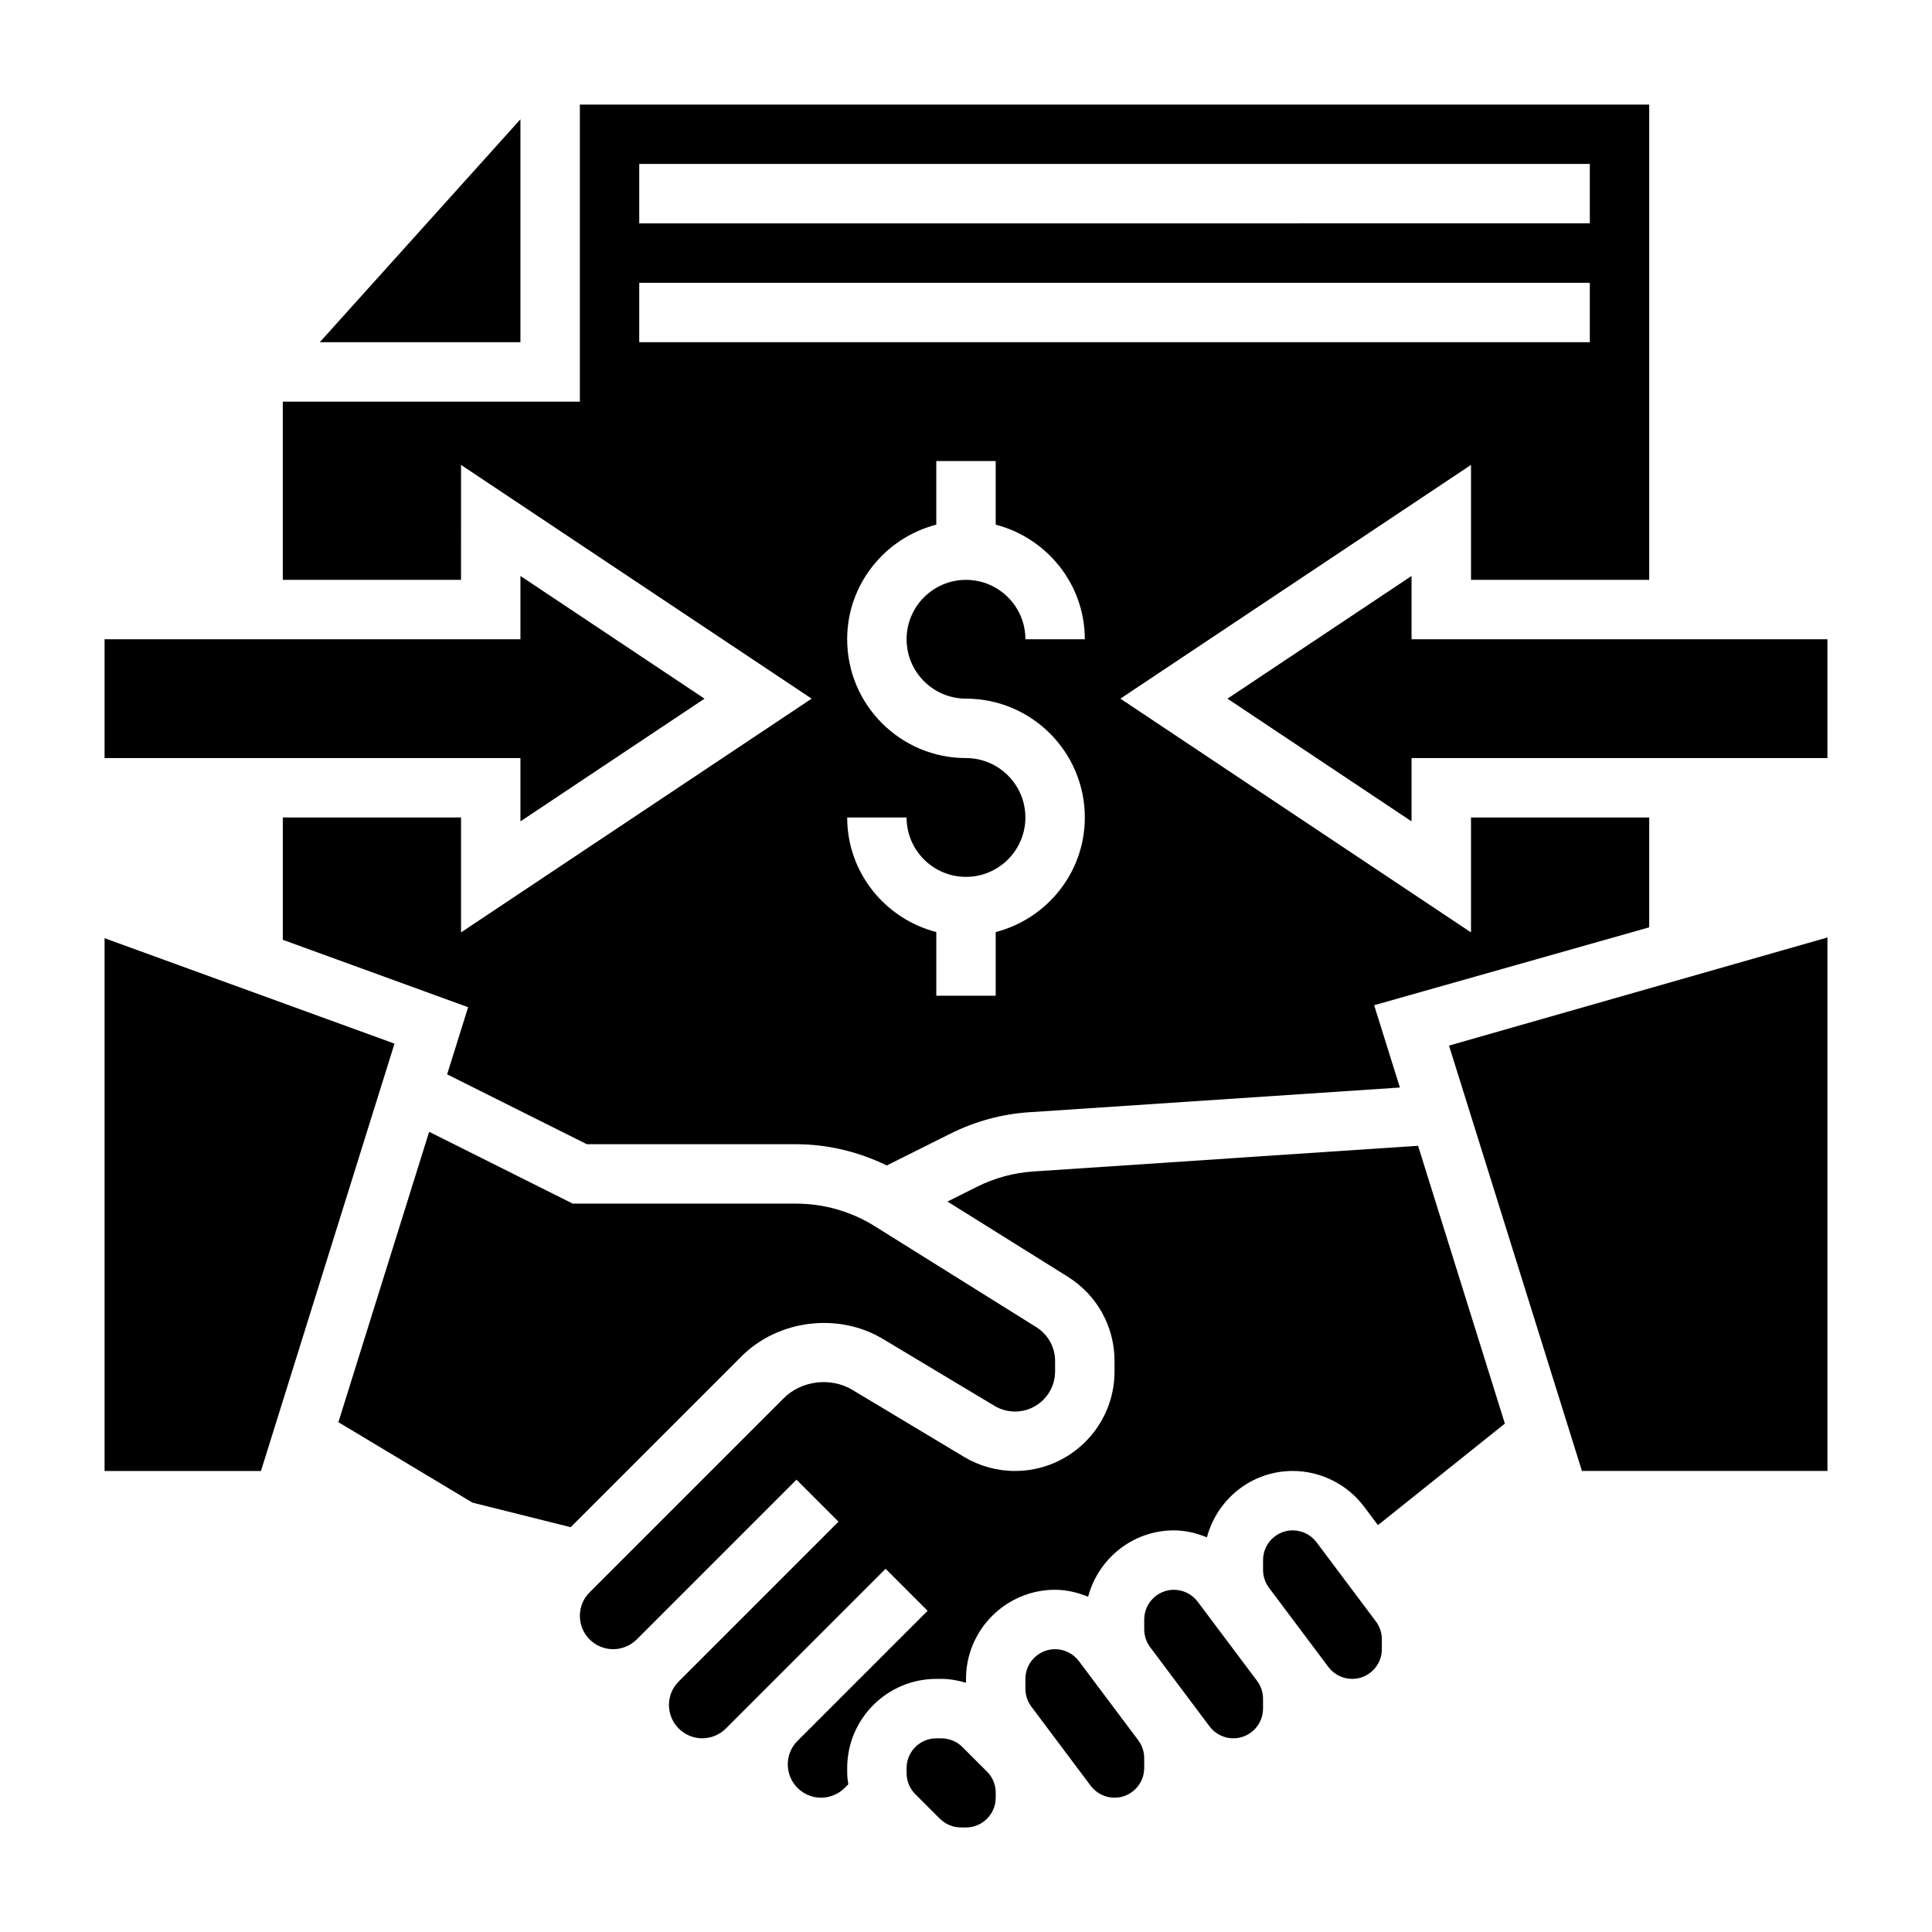
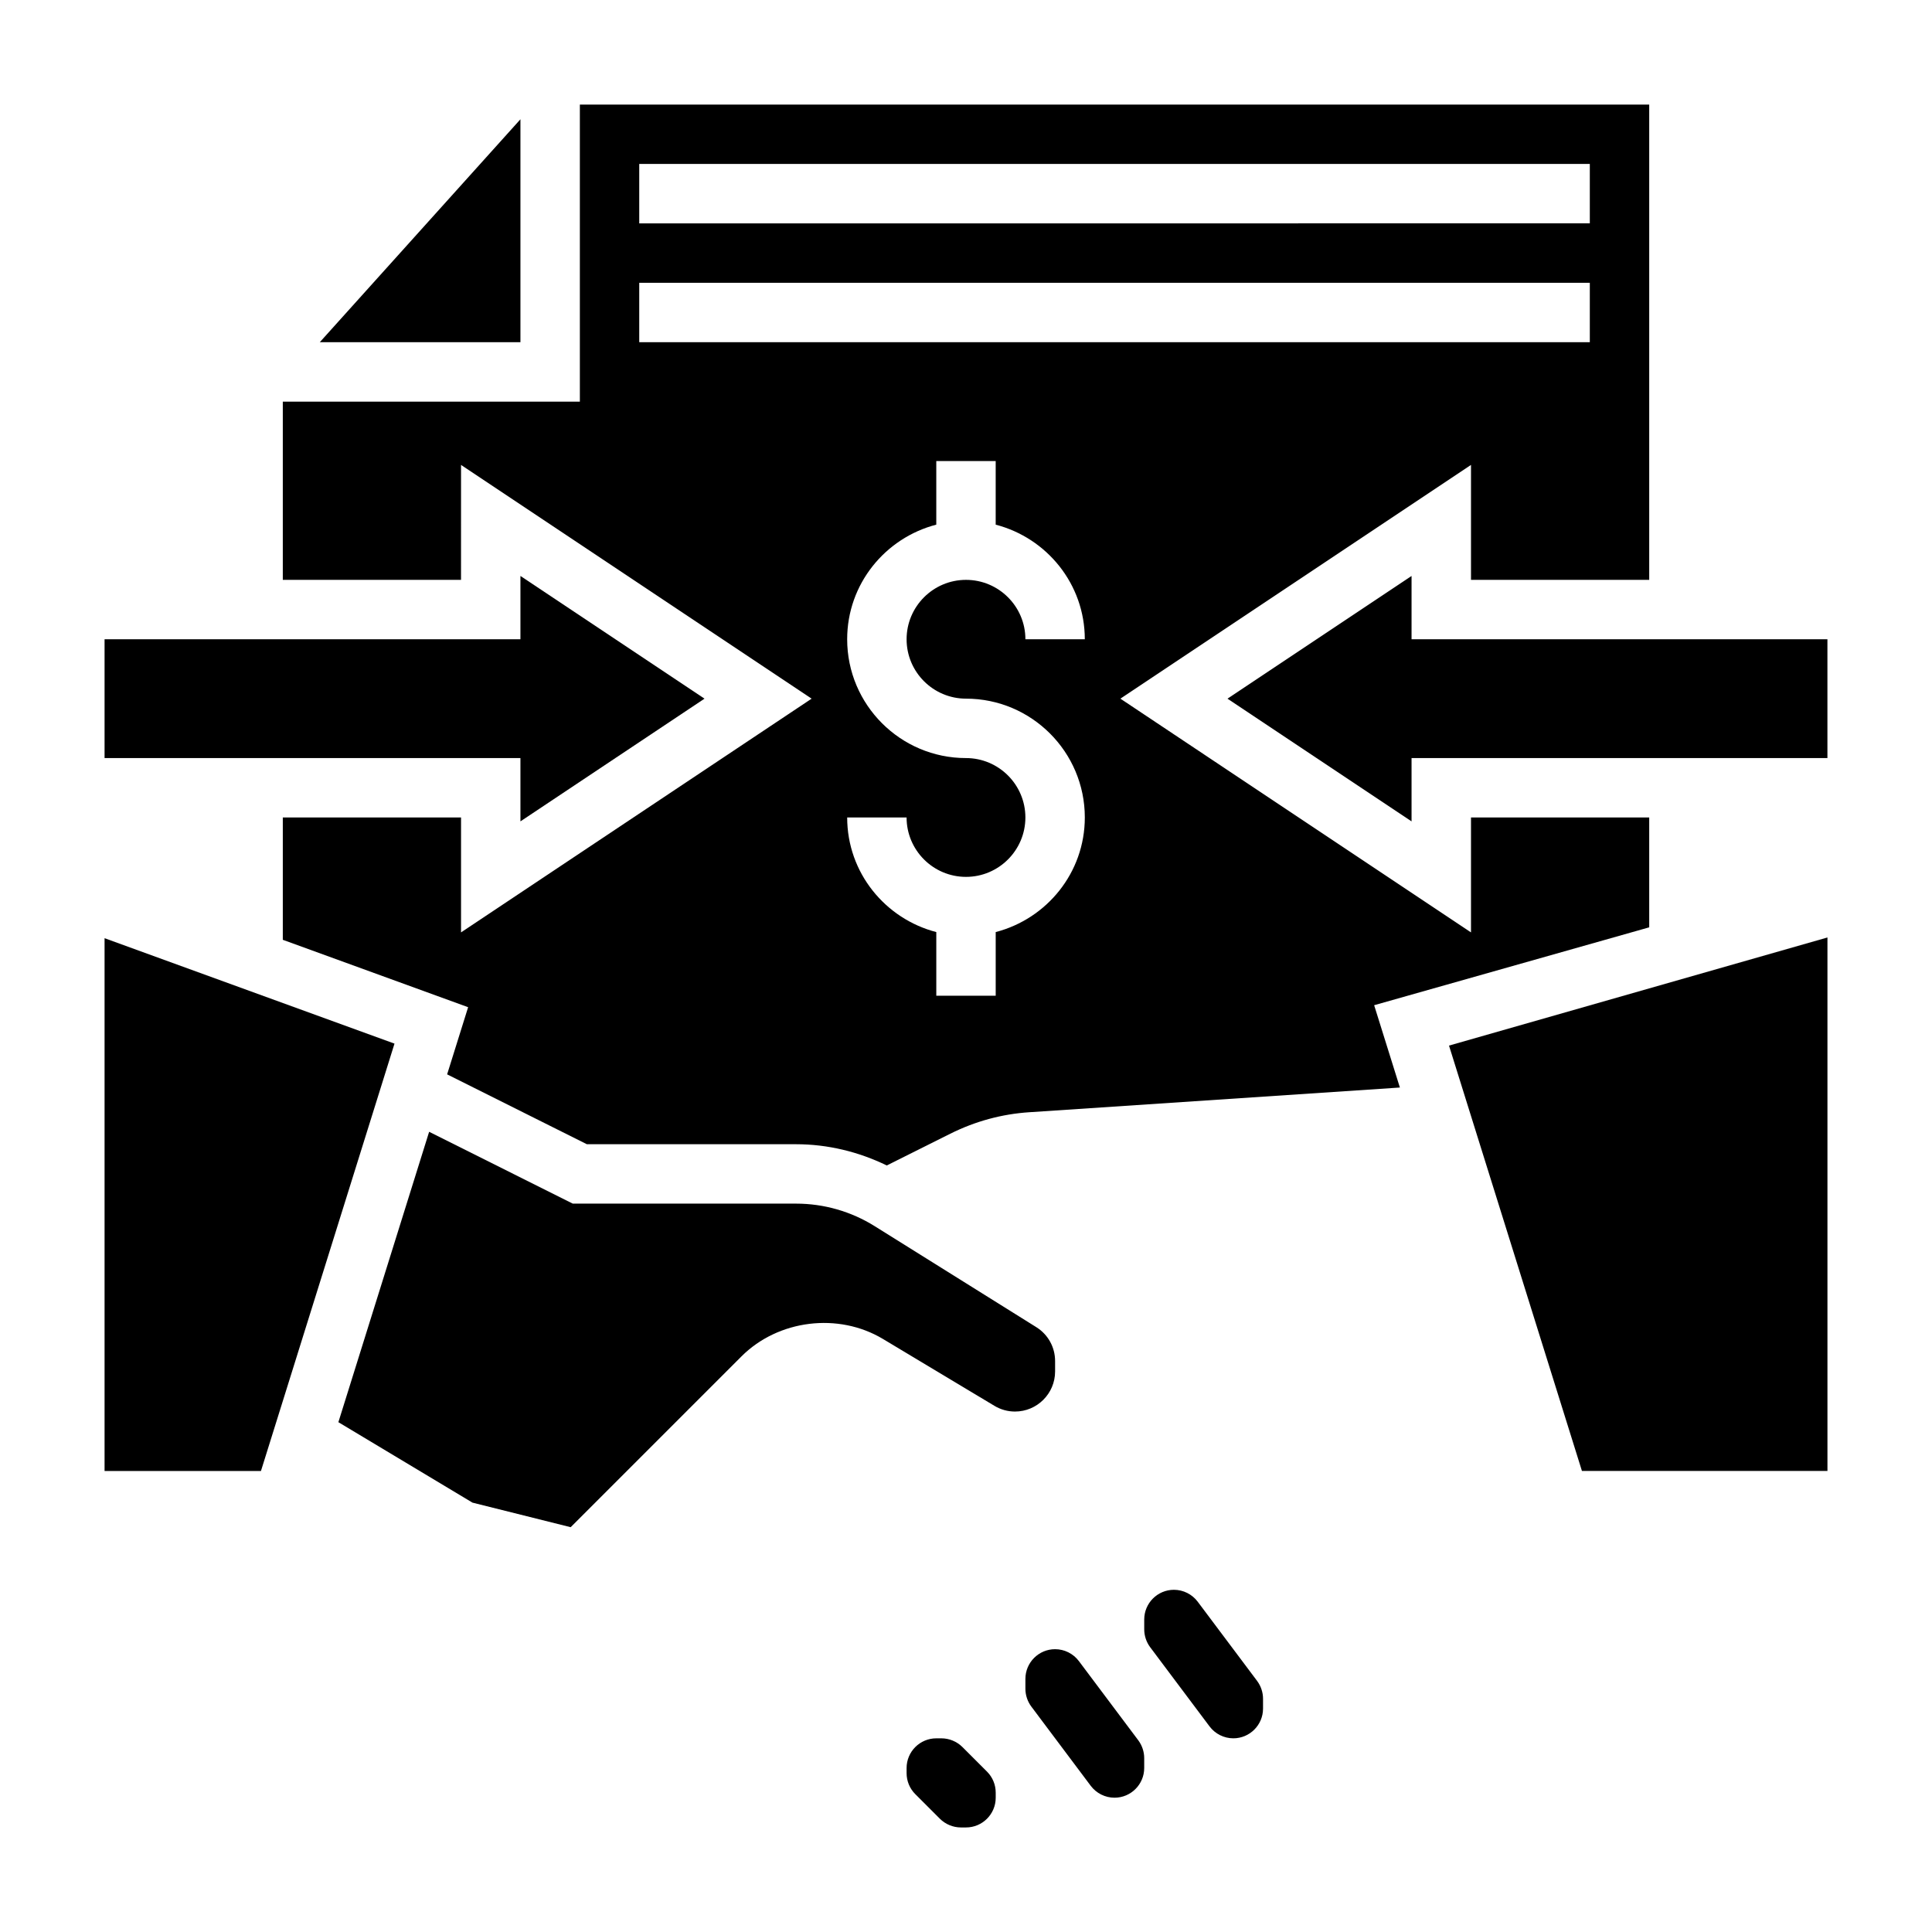
<svg xmlns="http://www.w3.org/2000/svg" fill="#000000" width="800px" height="800px" version="1.1" viewBox="144 144 512 512">
  <g>
    <path d="m377.96 498.82 29.566 17.734c1.652 1 3.535 1.52 5.457 1.52 5.856 0 10.629-4.762 10.629-10.621v-2.746c0-3.684-1.867-7.055-4.992-9.004l-42.809-26.75c-6.25-3.91-13.461-5.981-20.855-5.981h-59.168l-38.062-19.035-24.051 76.957 35.527 21.316 26.031 6.512 45.281-45.281c9.727-9.715 25.652-11.684 37.445-4.621z" />
    <path d="m171.71 392.63v141.2h41.445l35.391-113.26z" />
    <path d="m266.18 267.21 92.91 61.941-92.91 61.945v-30.457h-47.234v32.418l49.113 17.863-5.566 17.797 37.031 18.516h55.441c8.383 0 16.562 1.992 24.043 5.629l16.848-8.422c6.59-3.289 13.641-5.211 20.98-5.691l98.148-6.543-6.82-21.812 72.895-20.641v-29.113h-47.23v30.457l-92.914-61.945 92.914-61.941v30.457h47.23v-125.95h-283.39v78.719h-78.723v47.23h47.23zm133.82 61.941c17.367 0 31.488 14.121 31.488 31.488 0 14.625-10.066 26.852-23.617 30.371v16.863h-15.742v-16.863c-13.547-3.519-23.617-15.742-23.617-30.371h15.742c0 8.684 7.062 15.742 15.742 15.742 8.684 0 15.742-7.062 15.742-15.742 0-8.684-7.062-15.742-15.742-15.742-17.367 0-31.488-14.121-31.488-31.488 0-14.625 10.066-26.852 23.617-30.371v-16.859h15.742v16.863c13.547 3.519 23.617 15.742 23.617 30.371h-15.742c0-8.684-7.062-15.742-15.742-15.742-8.684 0-15.742 7.062-15.742 15.742-0.004 8.68 7.059 15.738 15.742 15.738zm-86.594-141.7h251.91v15.742l-251.91 0.004zm0 31.488h251.91v15.742l-251.91 0.004z" />
    <path d="m399.05 606.98c-1.473-1.465-3.496-2.305-5.566-2.305h-1.355c-4.344 0-7.871 3.535-7.871 7.871v1.348c0 2.102 0.82 4.086 2.305 5.574l6.519 6.519c1.473 1.461 3.496 2.305 5.566 2.305h1.355c4.344 0 7.871-3.535 7.871-7.871v-1.348c0-2.102-0.82-4.086-2.305-5.574z" />
    <path d="m281.92 361.67 48.781-32.52-48.781-32.516v16.773h-110.21v31.488h110.21z" />
    <path d="m281.92 175.61-53.176 59.082h53.176z" />
    <path d="m563.23 533.82h65.062v-141.38l-100.29 28.652z" />
    <path d="m596.8 313.41h-78.723v-16.773l-48.781 32.516 48.781 32.52v-16.773h110.21v-31.488z" />
-     <path d="m417.88 454.45c-5.242 0.348-10.281 1.715-14.98 4.07l-7.809 3.906 31.891 19.926c7.746 4.852 12.383 13.207 12.383 22.359v2.746c0 14.543-11.832 26.367-26.371 26.367-4.769 0-9.461-1.301-13.562-3.762l-29.559-17.734c-5.731-3.441-13.492-2.481-18.207 2.242l-51.414 51.414c-1.672 1.672-2.582 3.883-2.582 6.246 0 4.863 3.957 8.824 8.824 8.824 2.32 0 4.598-0.945 6.242-2.582l42.344-42.344 11.133 11.133-42.344 42.344c-1.672 1.668-2.586 3.879-2.586 6.242 0 4.863 3.961 8.824 8.824 8.824 2.32 0 4.598-0.945 6.242-2.582l42.344-42.344 11.133 11.133-34.473 34.473c-1.668 1.664-2.582 3.879-2.582 6.238 0 4.867 3.961 8.824 8.824 8.824 2.32 0 4.598-0.945 6.242-2.582l0.969-0.969c-0.125-0.98-0.289-1.957-0.289-2.973v-1.348c0-13.02 10.598-23.617 23.617-23.617h1.355c2.25 0 4.418 0.418 6.519 1.023l-0.004-1.023c0-13.02 10.598-23.617 23.617-23.617 3.047 0 5.984 0.73 8.746 1.844 2.68-10.09 11.812-17.586 22.738-17.586 3.047 0 5.984 0.73 8.746 1.844 2.684-10.094 11.816-17.586 22.742-17.586 7.398 0 14.461 3.535 18.895 9.445l3.684 4.914 33.637-26.914-23.004-73.621z" />
-     <path d="m492.89 552.71c-1.48-1.969-3.824-3.148-6.297-3.148-4.344 0-7.871 3.535-7.871 7.871v2.621c0 1.684 0.559 3.363 1.574 4.723l15.742 20.996c1.48 1.969 3.824 3.148 6.297 3.148 4.344 0 7.871-3.535 7.871-7.871v-2.621c0-1.684-0.559-3.363-1.574-4.723z" />
    <path d="m461.4 568.46c-1.48-1.969-3.824-3.148-6.297-3.148-4.344 0-7.871 3.535-7.871 7.871v2.621c0 1.684 0.559 3.363 1.574 4.723l15.742 20.996c1.48 1.969 3.824 3.148 6.297 3.148 4.344 0 7.871-3.535 7.871-7.871v-2.621c0-1.684-0.559-3.363-1.574-4.723z" />
    <path d="m429.91 584.2c-1.48-1.969-3.824-3.148-6.297-3.148-4.344 0-7.871 3.535-7.871 7.871v2.621c0 1.684 0.559 3.363 1.574 4.723l15.742 20.996c1.48 1.969 3.824 3.148 6.297 3.148 4.344 0 7.871-3.535 7.871-7.871v-2.621c0-1.684-0.559-3.363-1.574-4.723z" />
  </g>
</svg>